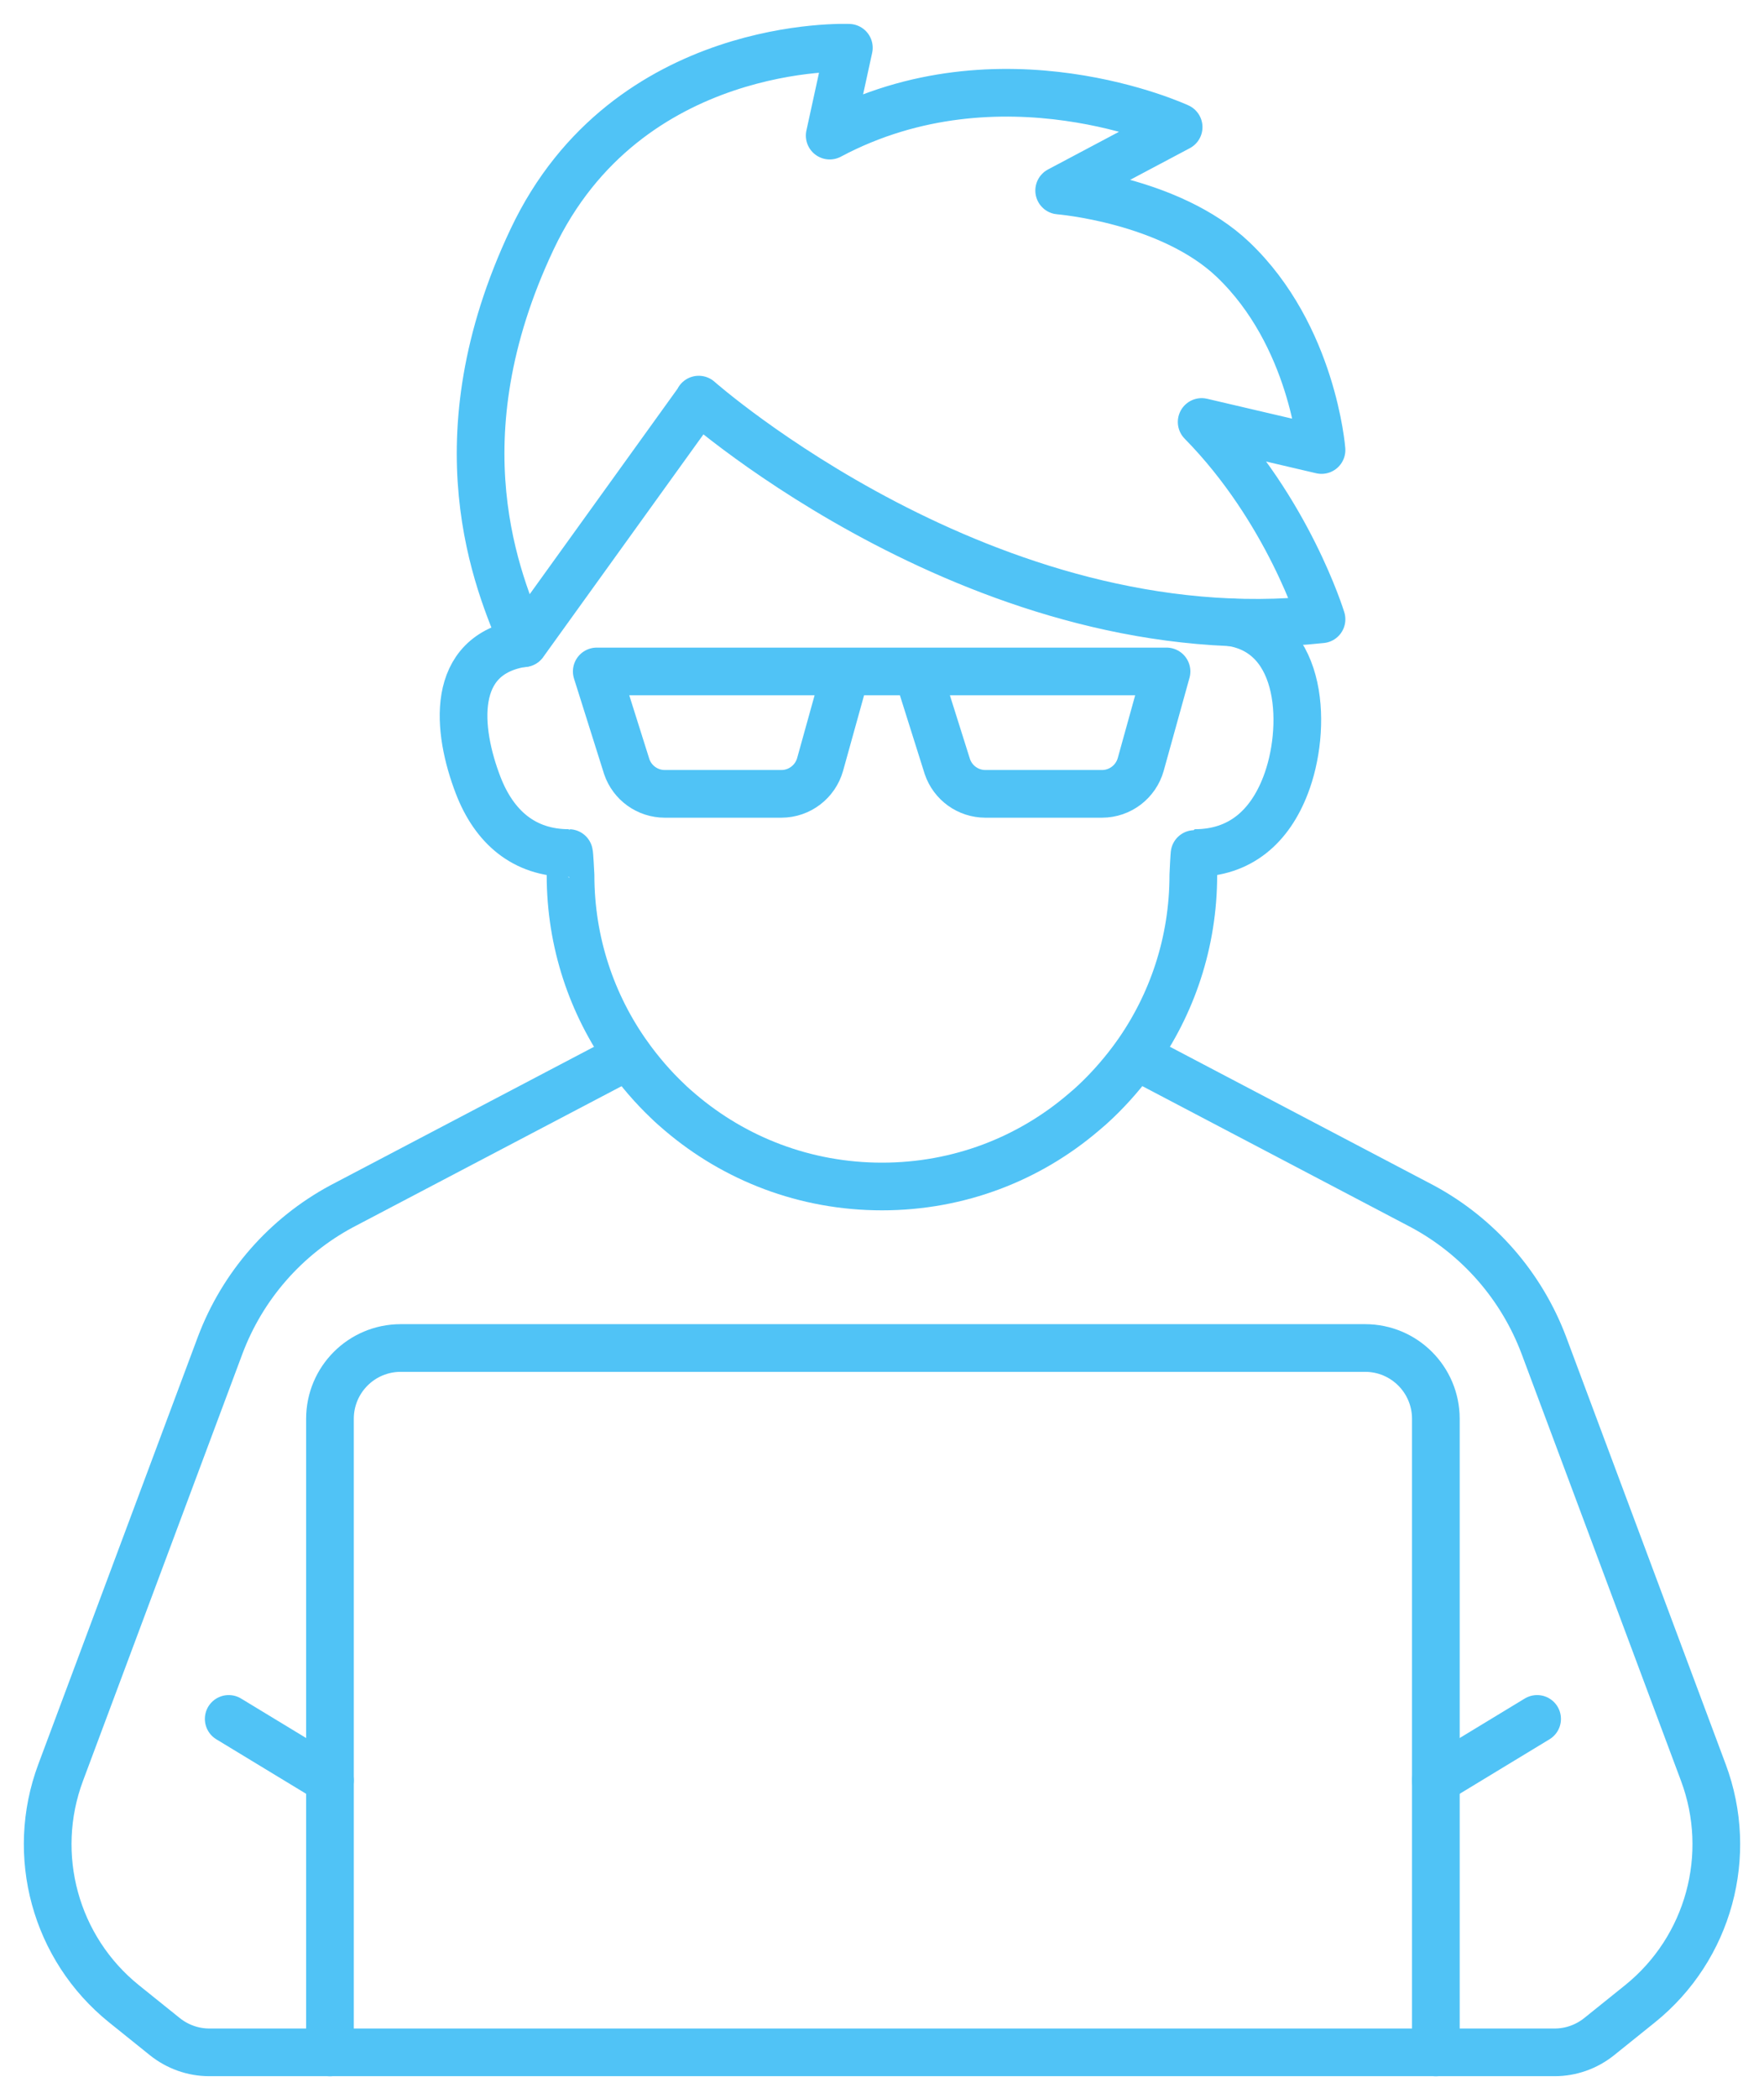
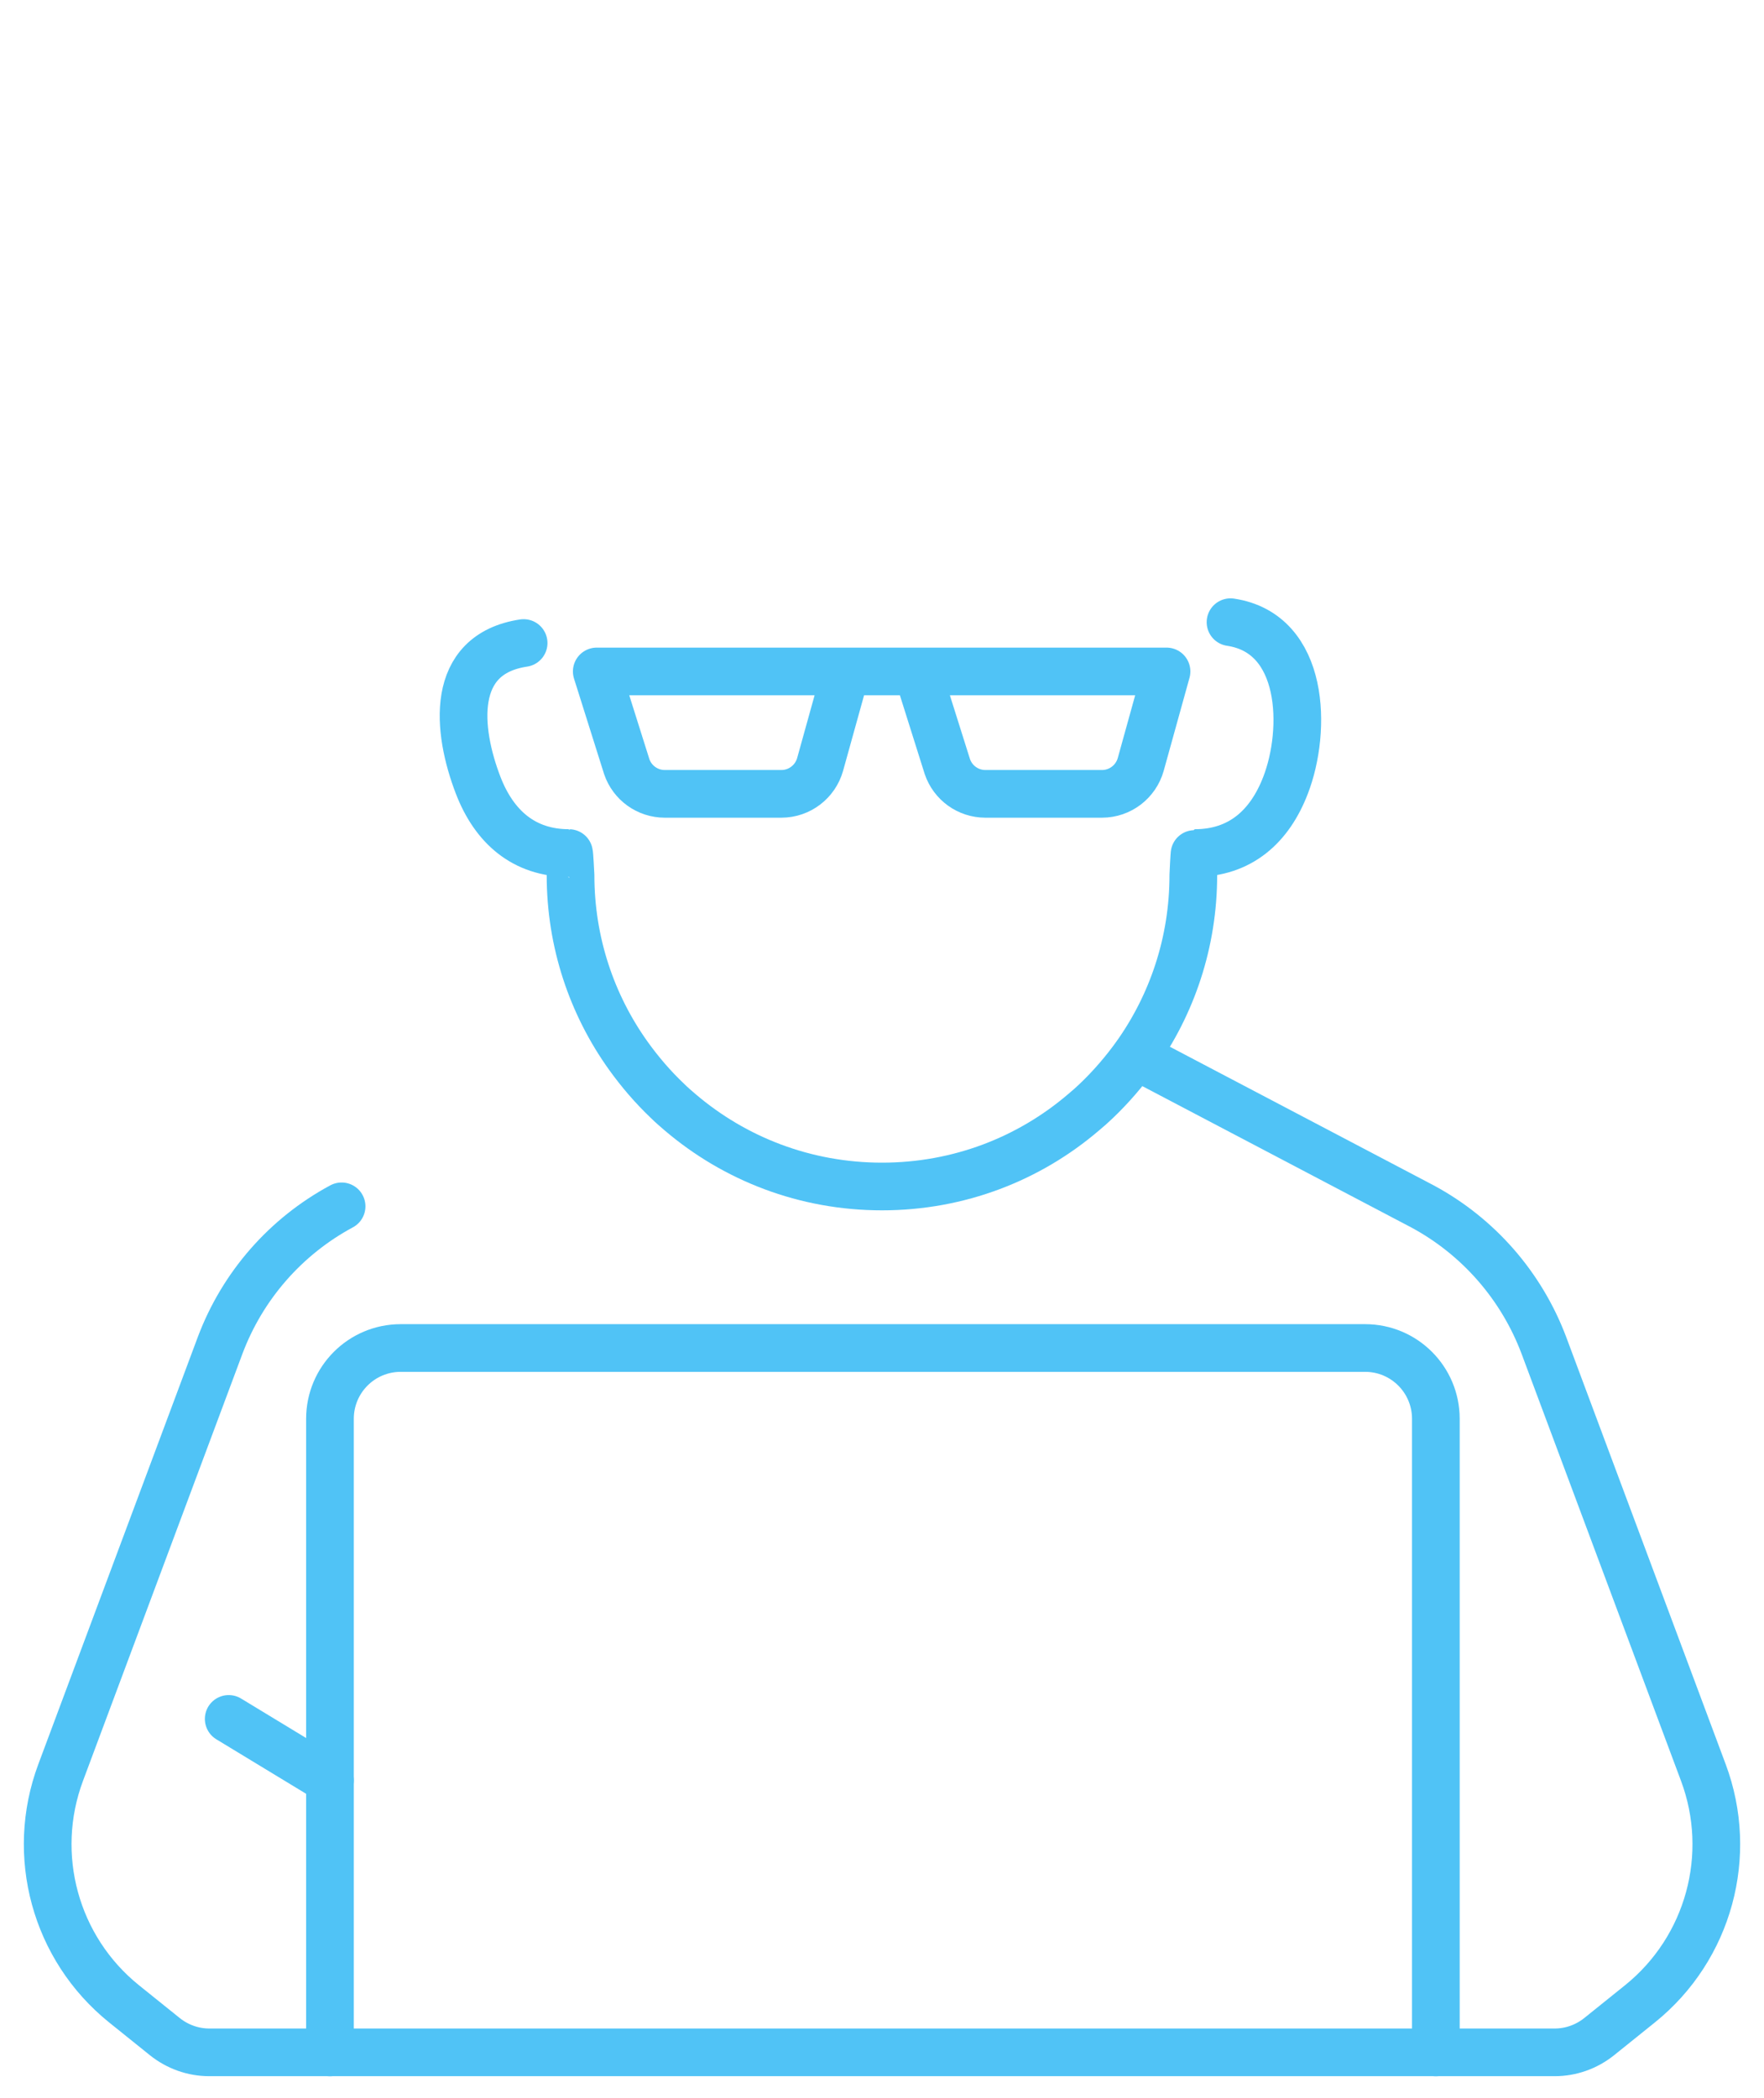
<svg xmlns="http://www.w3.org/2000/svg" width="37" height="44" viewBox="0 0 37 44" fill="none">
-   <path d="M23.825 22.143L29.834 25.3C31.01 25.932 31.915 26.971 32.384 28.219L35.727 37.173C36.376 38.907 35.841 40.863 34.4 42.024L33.542 42.714C33.277 42.926 32.948 43.043 32.611 43.043H30.117H6.921H4.389C4.052 43.043 3.723 42.926 3.458 42.714L2.6 42.024C1.159 40.863 0.624 38.907 1.273 37.173L4.616 28.219C5.085 26.968 5.99 25.932 7.165 25.3L13.175 22.143" stroke="#50C3F6" stroke-linecap="round" stroke-linejoin="round" />
+   <path d="M23.825 22.143L29.834 25.3C31.01 25.932 31.915 26.971 32.384 28.219L35.727 37.173C36.376 38.907 35.841 40.863 34.4 42.024L33.542 42.714C33.277 42.926 32.948 43.043 32.611 43.043H30.117H6.921H4.389C4.052 43.043 3.723 42.926 3.458 42.714L2.6 42.024C1.159 40.863 0.624 38.907 1.273 37.173L4.616 28.219C5.085 26.968 5.99 25.932 7.165 25.3" stroke="#50C3F6" stroke-linecap="round" stroke-linejoin="round" />
  <path d="M10.983 13.486C9.418 13.721 9.587 15.319 10.029 16.468C10.364 17.338 10.986 17.891 11.935 17.891C11.944 17.891 11.967 18.354 11.967 18.354C11.967 19.765 12.415 21.072 13.178 22.14C13.422 22.48 13.696 22.8 14.001 23.089C14.085 23.173 14.179 23.252 14.269 23.33C15.41 24.302 16.885 24.884 18.5 24.884C20.115 24.884 21.588 24.302 22.725 23.33C22.819 23.252 22.909 23.173 22.996 23.089C23.299 22.8 23.575 22.48 23.82 22.14C24.582 21.072 25.03 19.765 25.03 18.354C25.03 18.354 25.05 17.891 25.059 17.891C26.011 17.891 26.631 17.338 26.965 16.468C27.41 15.316 27.376 13.282 25.81 13.049" stroke="#50C3F6" stroke-linecap="round" stroke-linejoin="round" />
  <path d="M6.921 43.045V29.756C6.921 28.935 7.585 28.271 8.405 28.271H28.633C29.453 28.271 30.117 28.935 30.117 29.756V43.045" stroke="#50C3F6" stroke-linecap="round" stroke-linejoin="round" />
  <path d="M17.744 14.082L17.202 16.032C17.1 16.395 16.769 16.649 16.39 16.649H13.943C13.582 16.649 13.262 16.419 13.146 16.078L12.517 14.082H24.468L23.927 16.032C23.825 16.395 23.494 16.649 23.115 16.649H20.668C20.307 16.649 19.987 16.419 19.871 16.078L19.242 14.082" stroke="#50C3F6" stroke-linecap="round" stroke-linejoin="round" />
  <path d="M6.921 37.339L4.797 36.05" stroke="#50C3F6" stroke-linecap="round" stroke-linejoin="round" />
-   <path d="M32.241 36.05L30.117 37.339" stroke="#50C3F6" stroke-linecap="round" stroke-linejoin="round" />
-   <path d="M14.656 8.381C14.656 8.381 20.72 13.747 27.719 12.988C27.719 12.988 27.02 10.695 25.205 8.85L27.719 9.438C27.719 9.438 27.535 7.034 25.862 5.442C24.538 4.182 22.216 3.996 22.216 3.996L24.722 2.666C24.722 2.666 20.994 0.932 17.403 2.844L17.805 1.002C17.805 1.002 13.154 0.798 11.161 5.017C9.168 9.234 10.439 12.217 10.986 13.491L14.659 8.387L14.656 8.381Z" stroke="#50C3F6" stroke-linecap="round" stroke-linejoin="round" />
</svg>